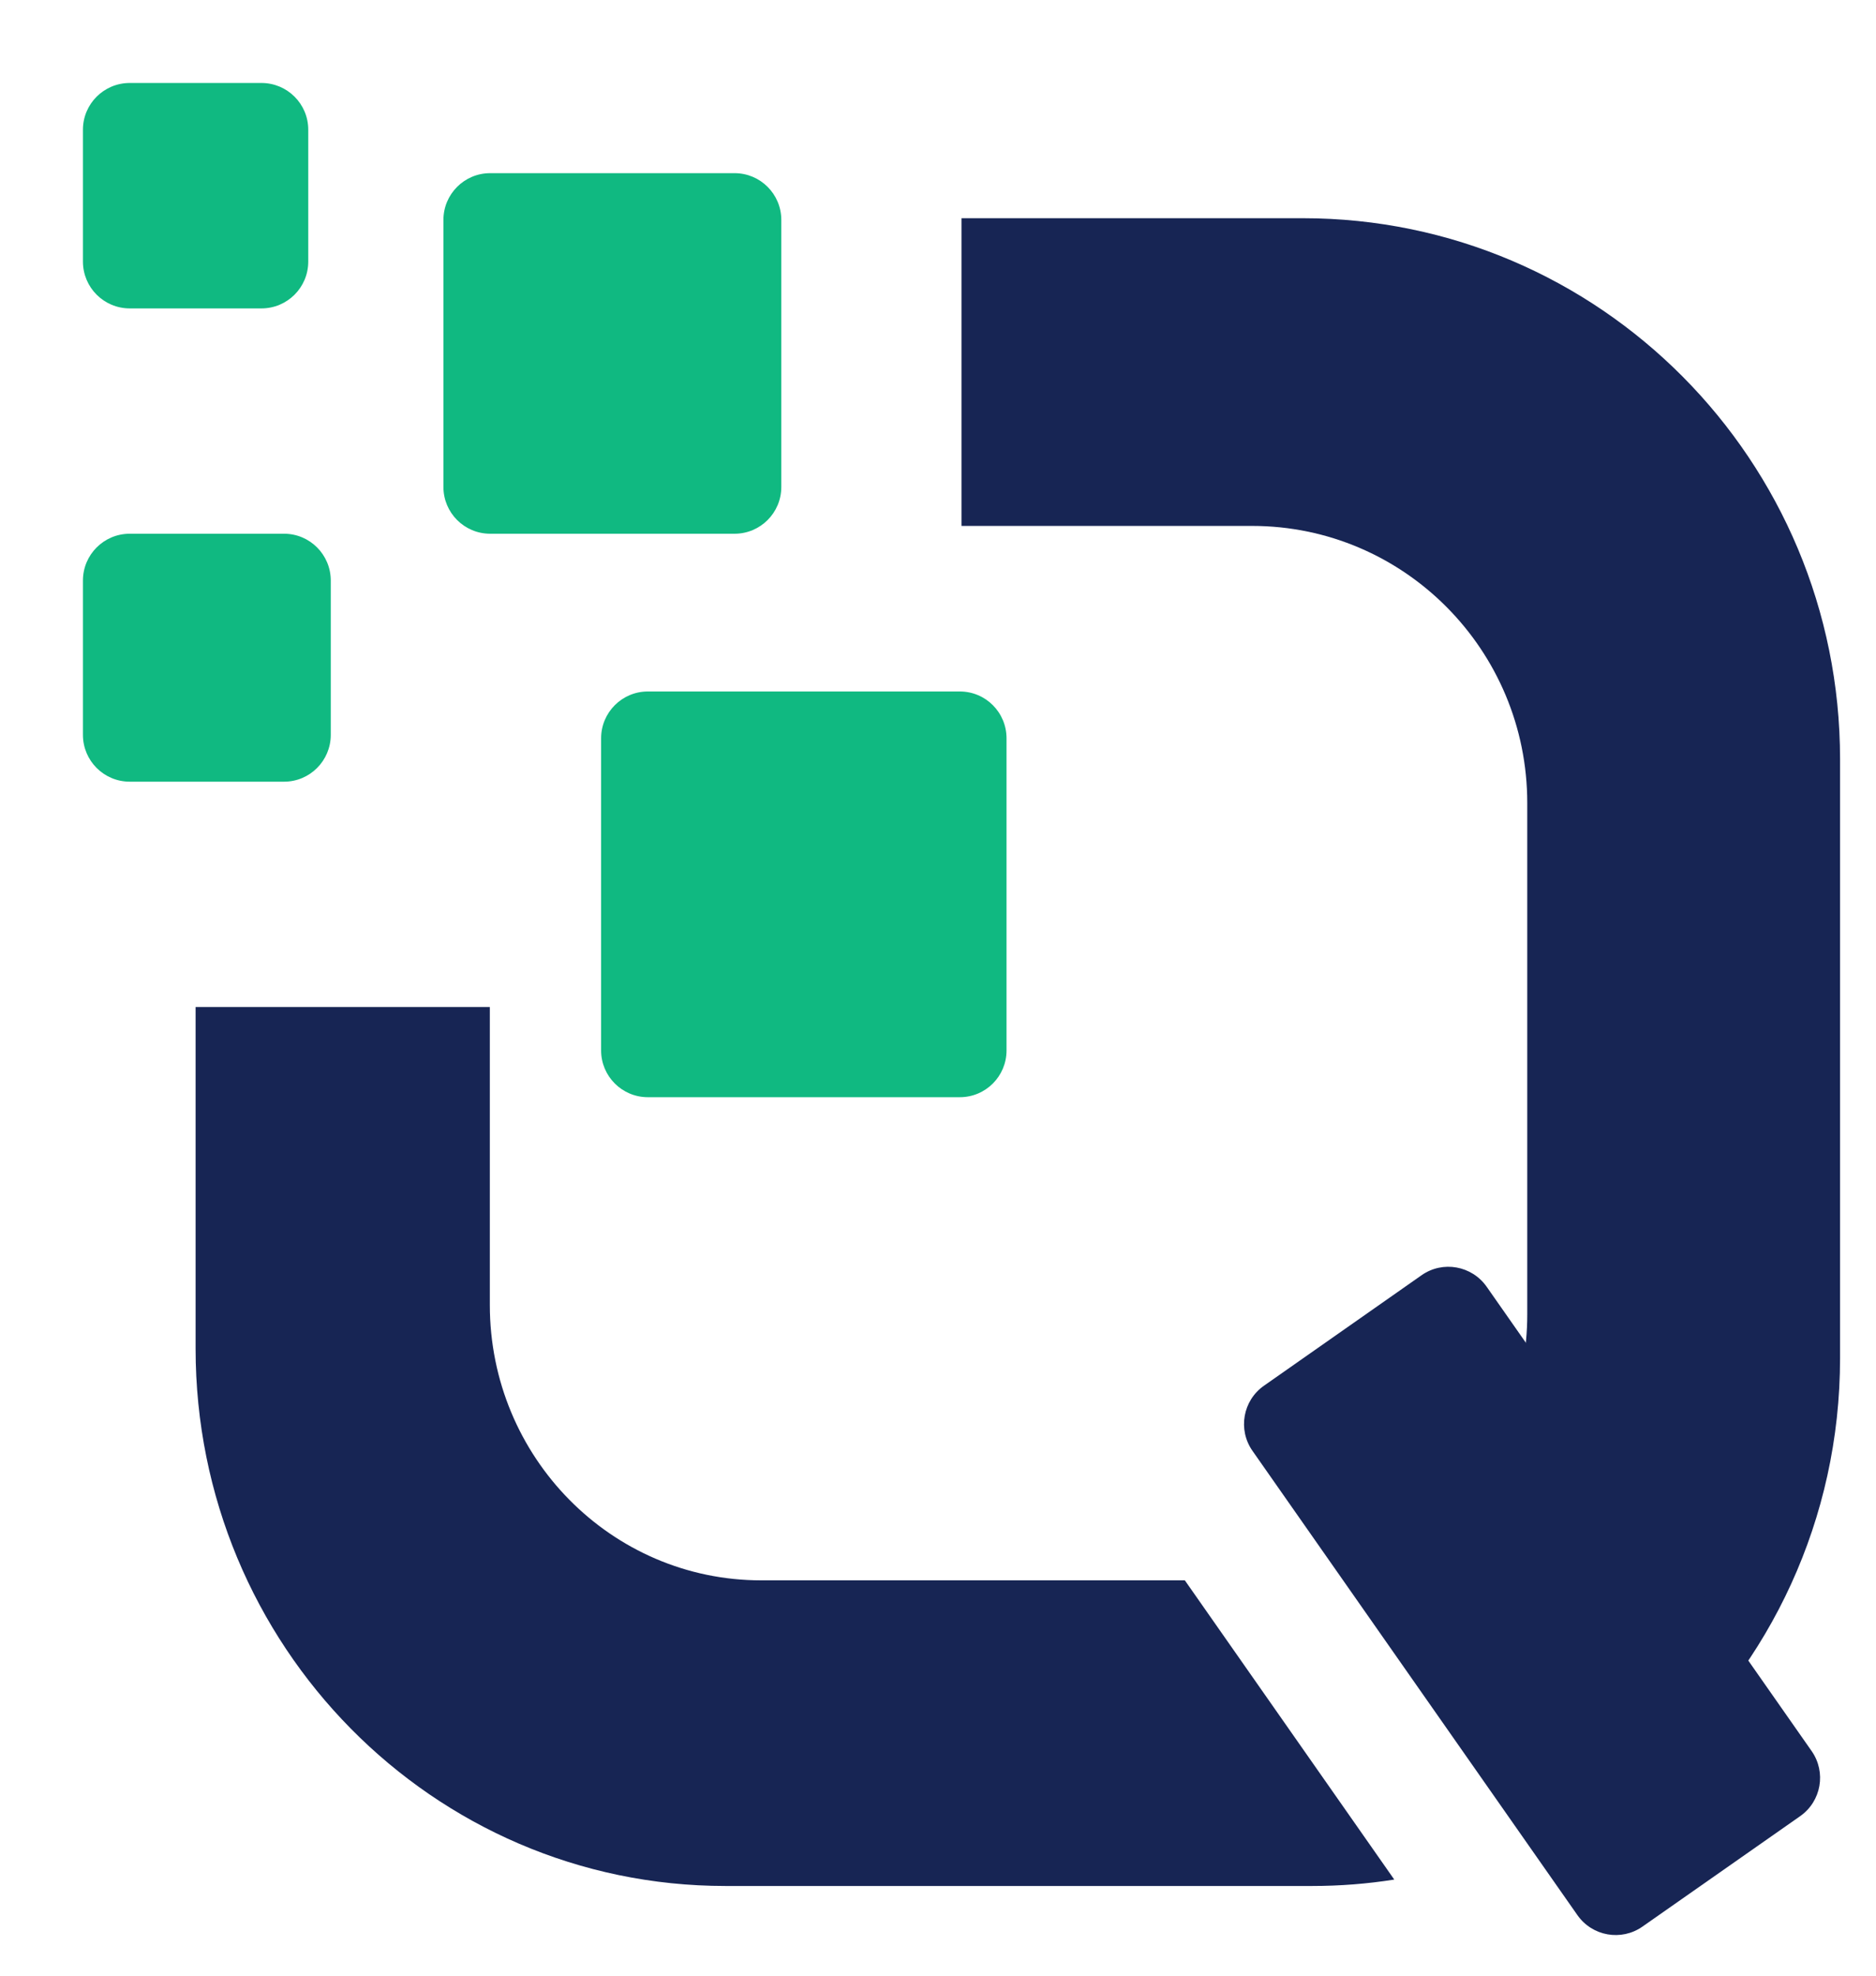
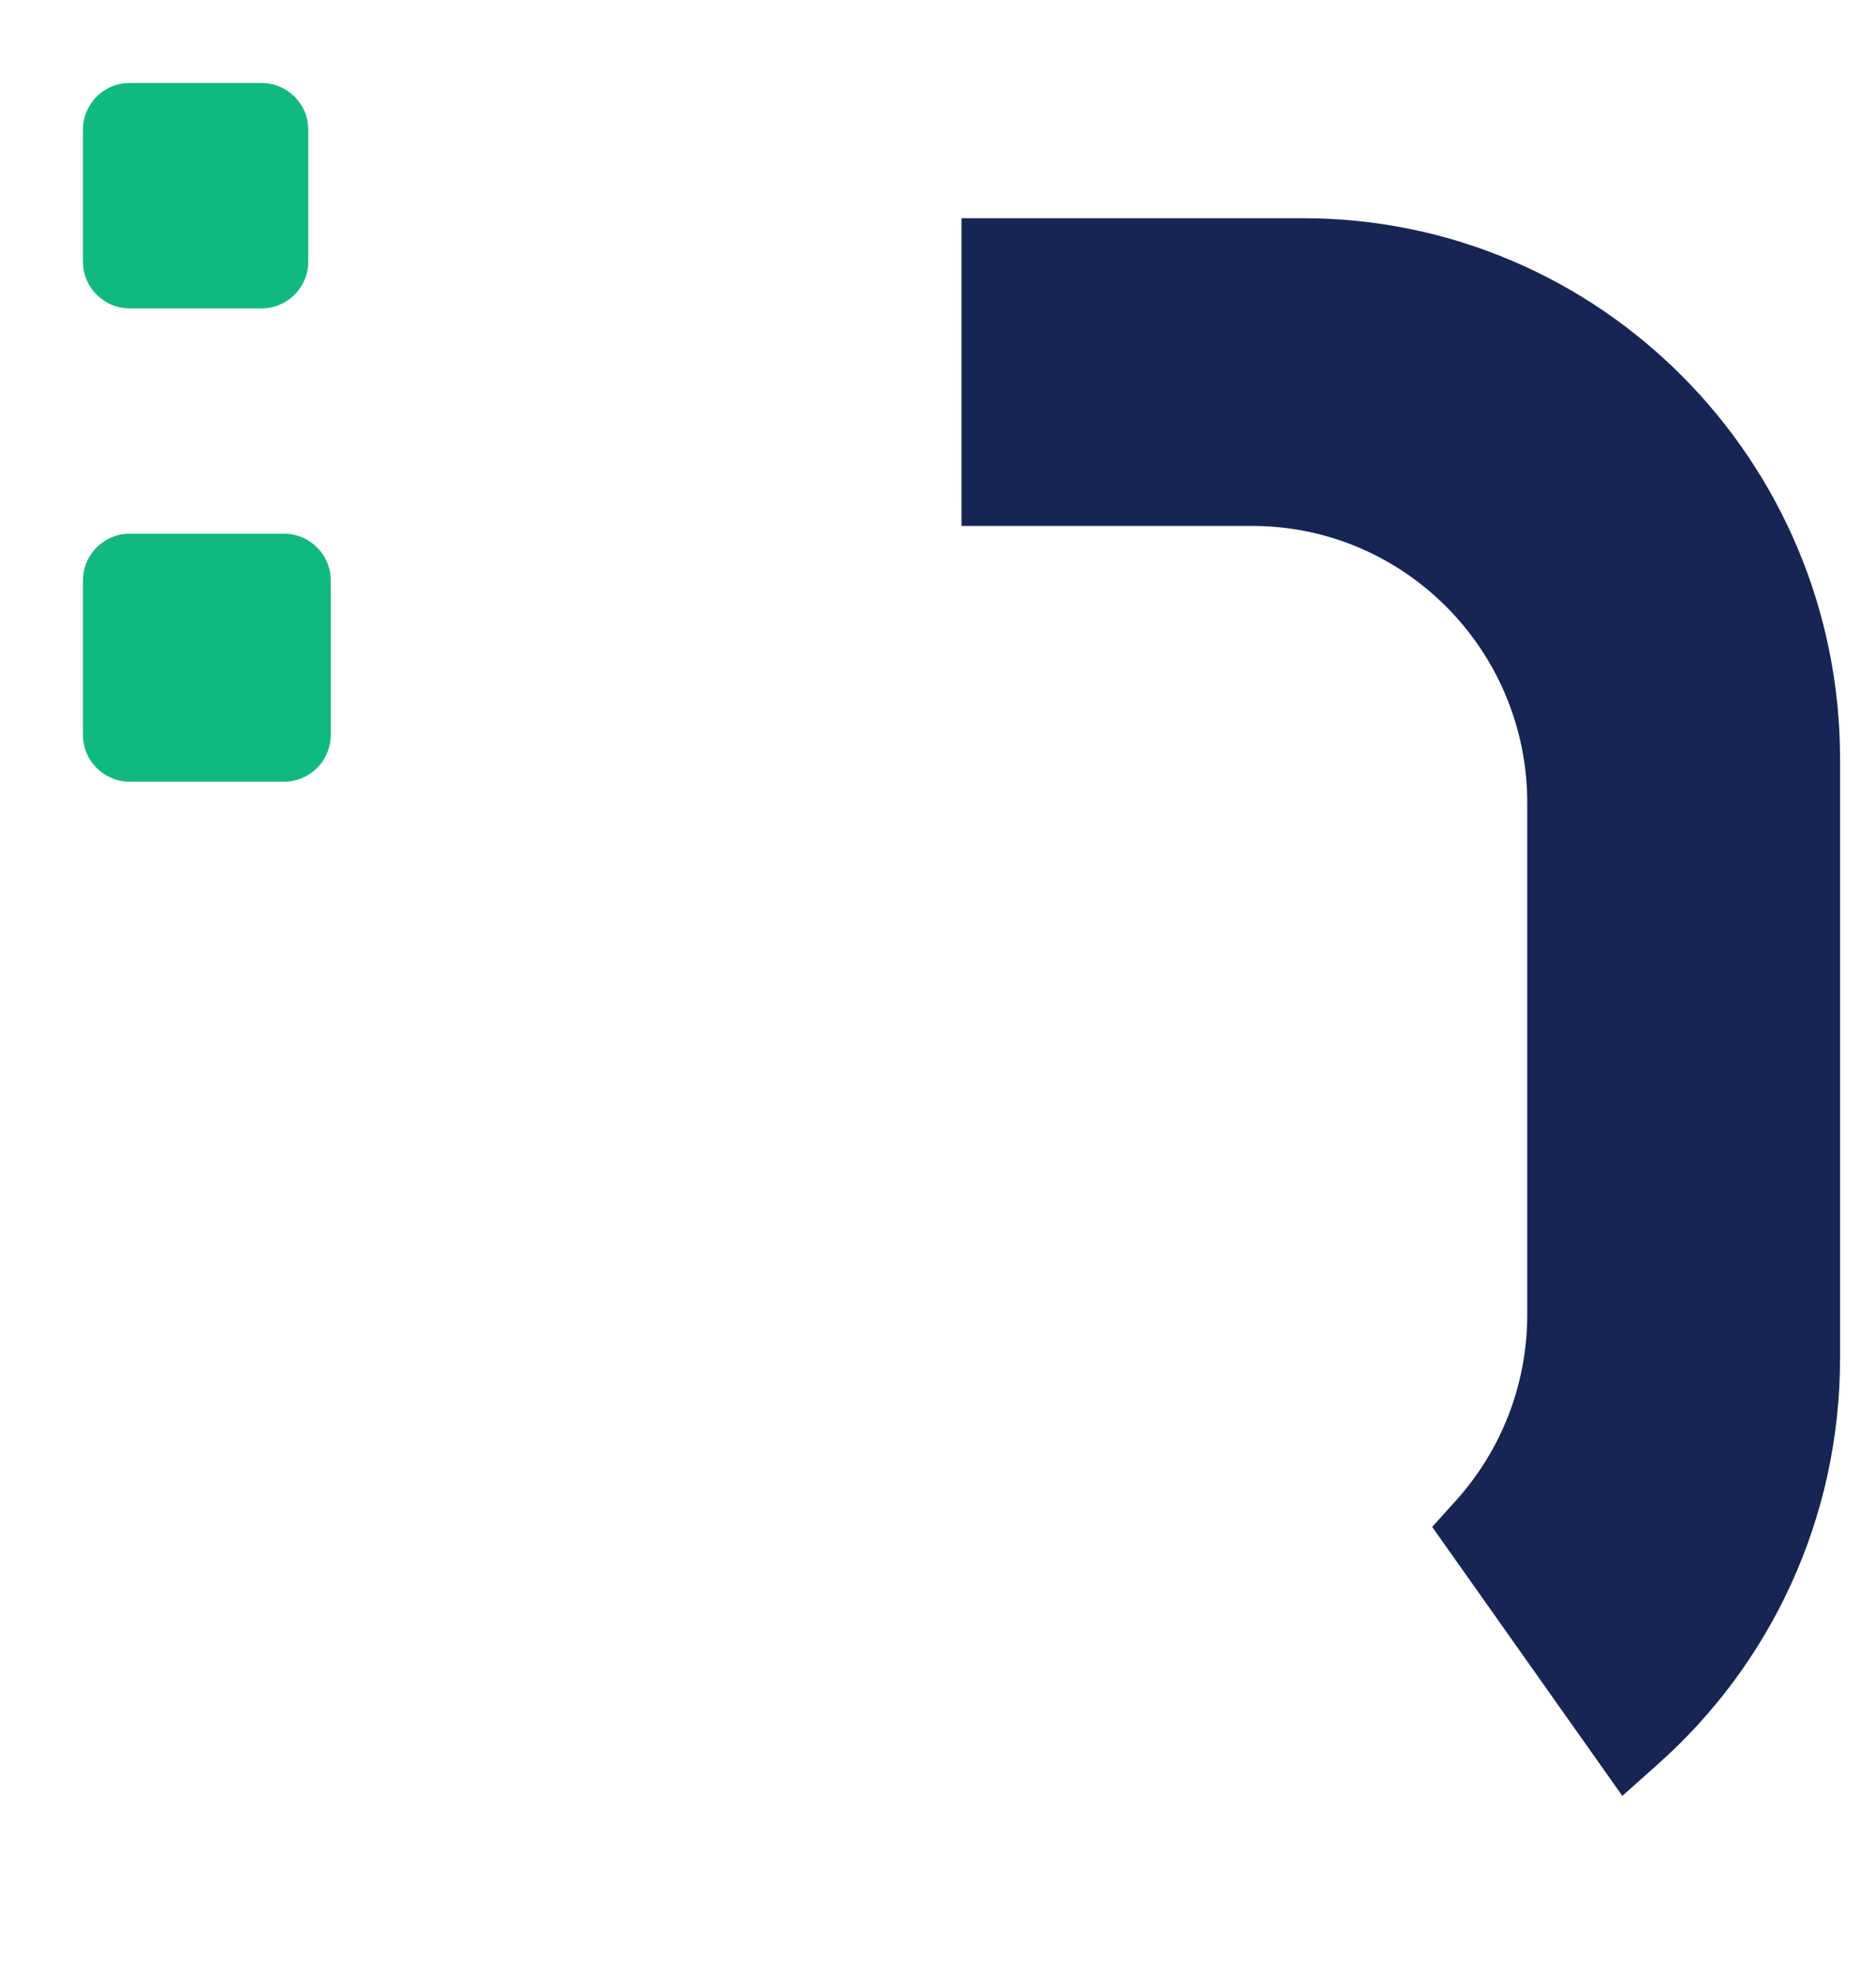
<svg xmlns="http://www.w3.org/2000/svg" width="19" height="20" viewBox="0 0 19 20" fill="none">
-   <path d="M1.981 10.194H4.961V13.211C4.961 14.75 6.191 15.998 7.71 15.998H12L14.121 19.027C13.85 19.07 13.572 19.092 13.289 19.092H7.347C4.384 19.092 1.981 16.657 1.981 13.652V10.194Z" fill="#172554" />
  <path d="M14.505 15.457L16.431 18.18L16.802 17.849C17.926 16.846 18.636 15.381 18.636 13.749V7.685C18.636 4.661 16.2 2.209 13.195 2.209H9.738V5.324H12.681C14.22 5.324 15.468 6.58 15.468 8.129V13.305C15.468 14.031 15.195 14.691 14.746 15.19L14.505 15.457Z" fill="#172554" />
  <path d="M2.877 5.403H1.314C1.052 5.403 0.84 5.615 0.84 5.877V7.439C0.84 7.701 1.052 7.913 1.314 7.913H2.877C3.138 7.913 3.35 7.701 3.35 7.439V5.877C3.35 5.615 3.138 5.403 2.877 5.403Z" fill="#10B981" />
-   <path d="M7.44 1.753H4.964C4.703 1.753 4.491 1.965 4.491 2.226V4.93C4.491 5.191 4.703 5.403 4.964 5.403H7.44C7.701 5.403 7.913 5.191 7.913 4.93V2.226C7.913 1.965 7.701 1.753 7.44 1.753Z" fill="#10B981" />
-   <path d="M9.721 7H6.561C6.3 7 6.088 7.212 6.088 7.474V10.634C6.088 10.895 6.3 11.107 6.561 11.107H9.721C9.983 11.107 10.194 10.895 10.194 10.634V7.474C10.194 7.212 9.983 7 9.721 7Z" fill="#10B981" />
  <path d="M2.648 0.84H1.314C1.052 0.84 0.84 1.052 0.84 1.313V2.648C0.84 2.91 1.052 3.122 1.314 3.122H2.648C2.91 3.122 3.122 2.91 3.122 2.648V1.313C3.122 1.052 2.91 0.84 2.648 0.84Z" fill="#10B981" />
-   <path d="M12.685 14.687C12.535 14.473 12.587 14.178 12.801 14.028L14.398 12.909C14.612 12.759 14.907 12.812 15.057 13.026L18.348 17.726C18.498 17.94 18.446 18.235 18.232 18.385L16.635 19.503C16.421 19.653 16.126 19.601 15.976 19.387L12.685 14.687Z" fill="#172554" />
</svg>